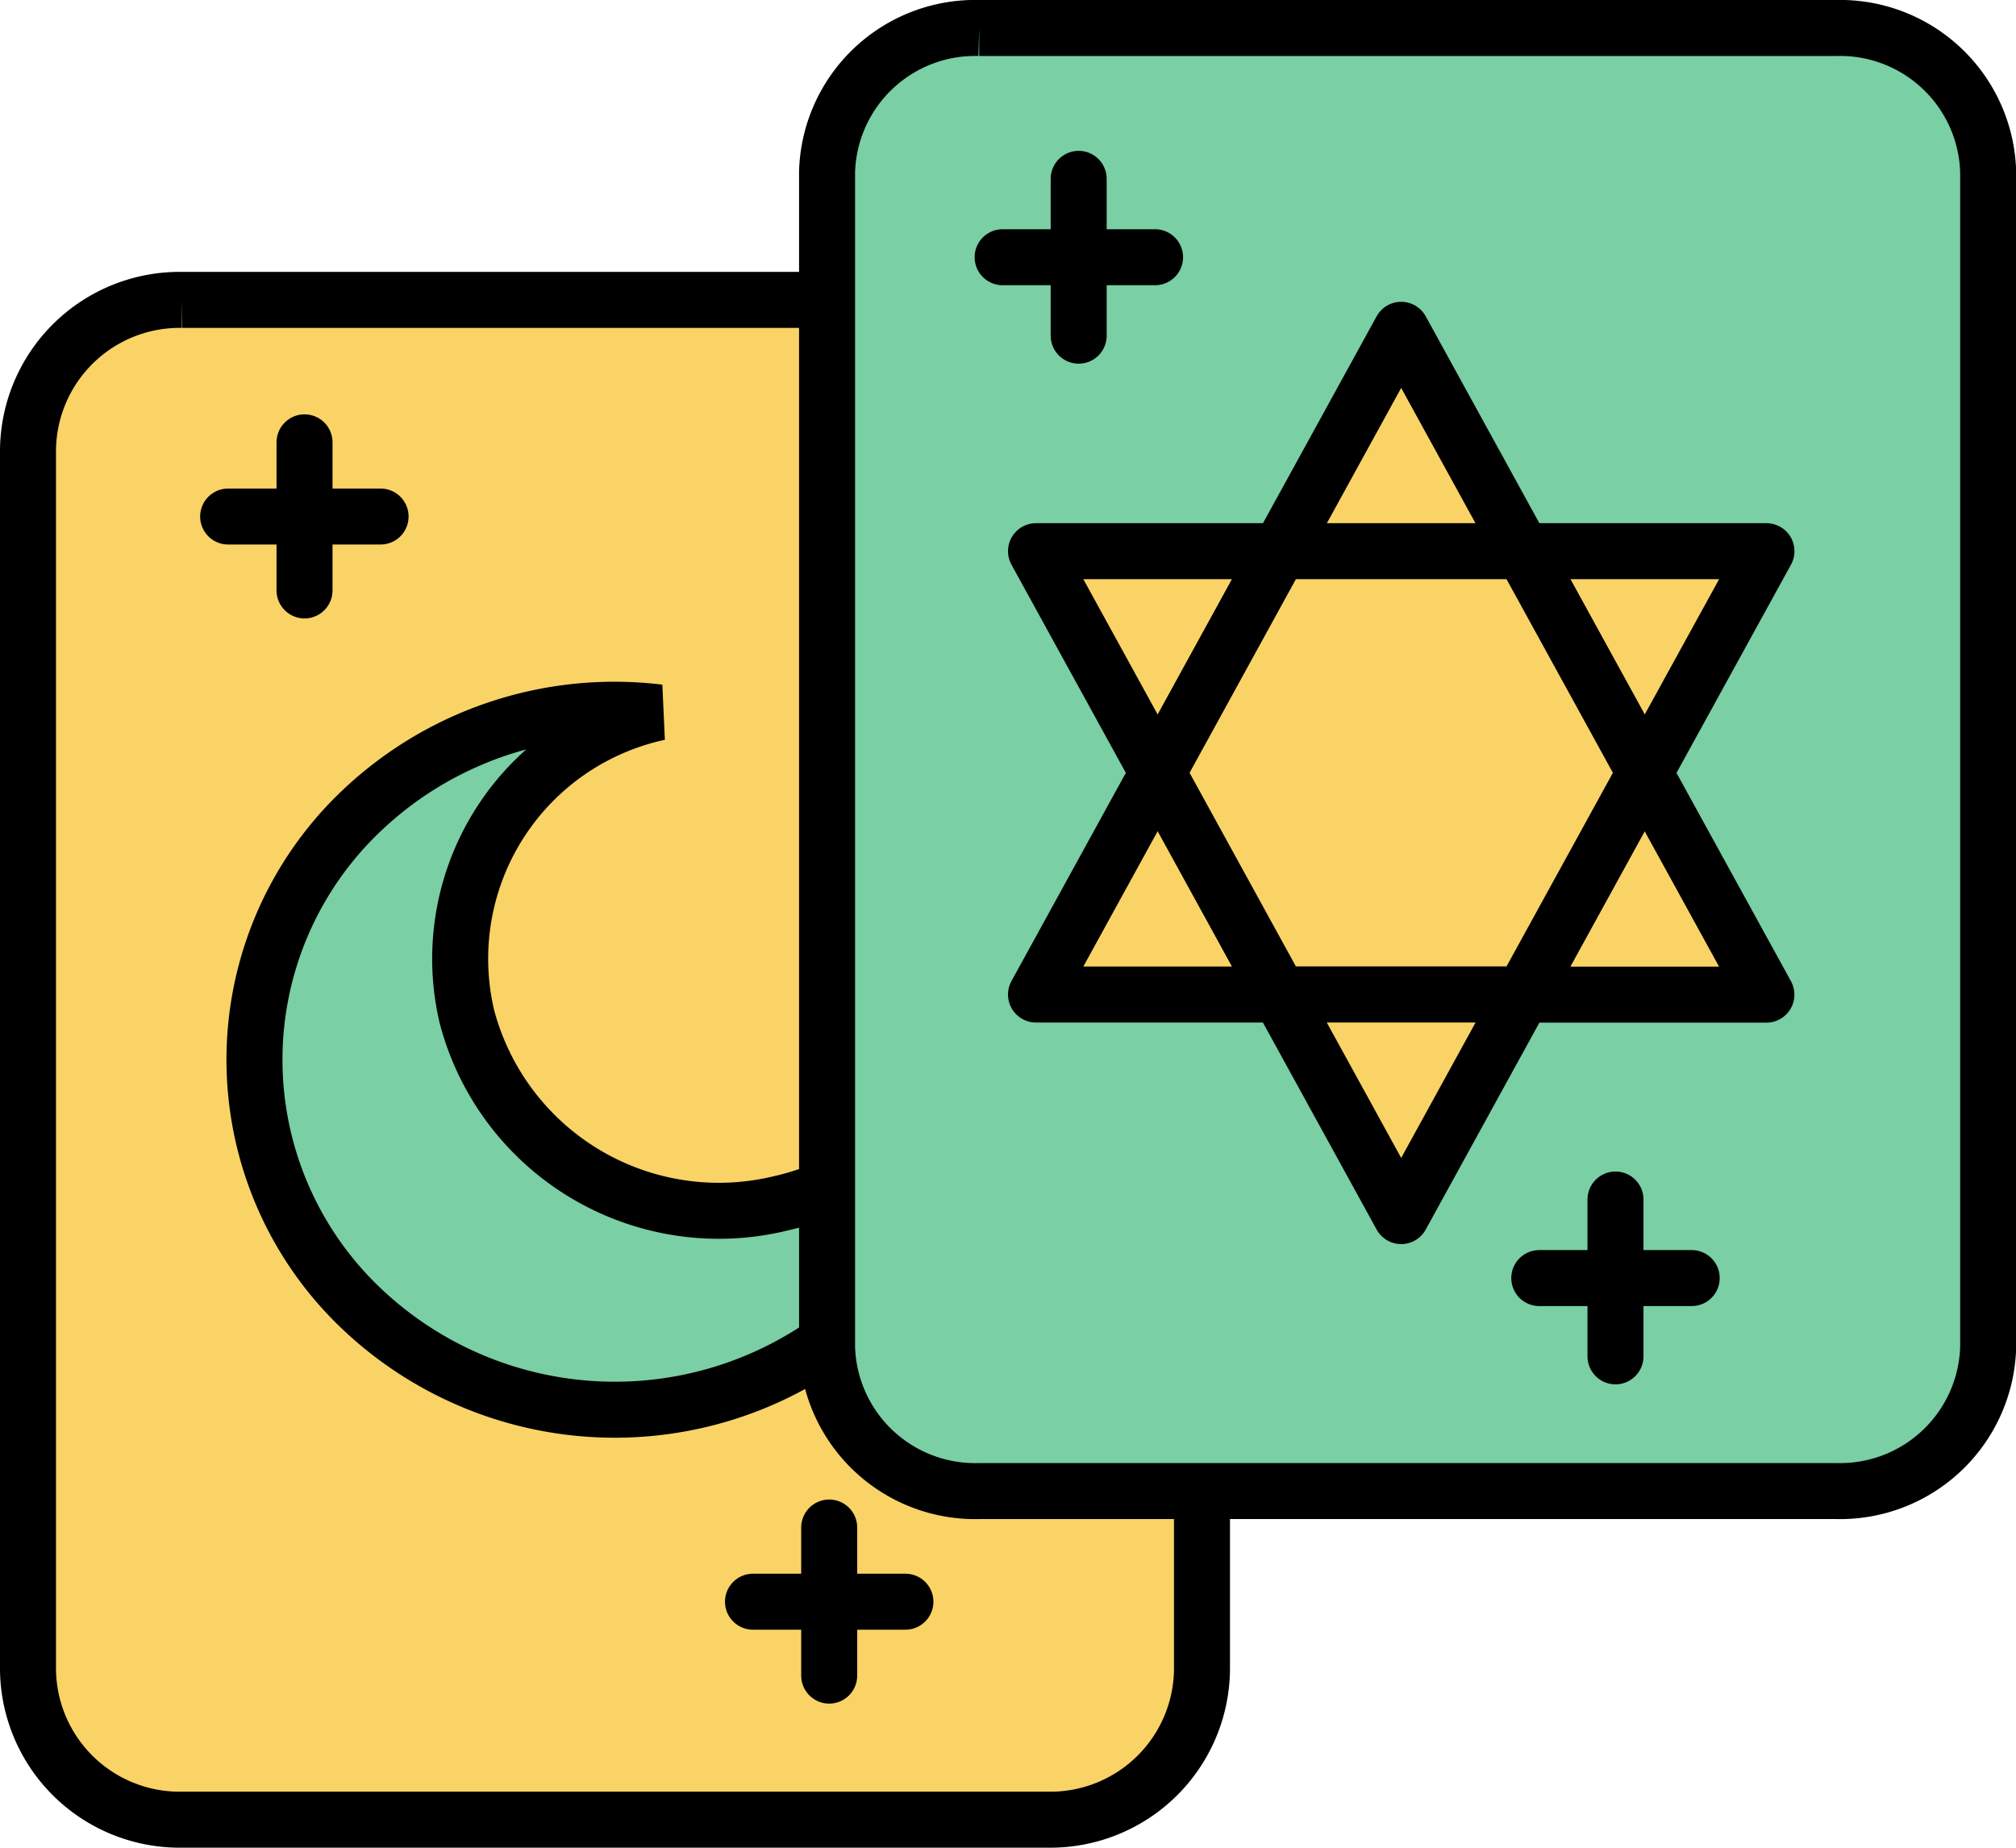
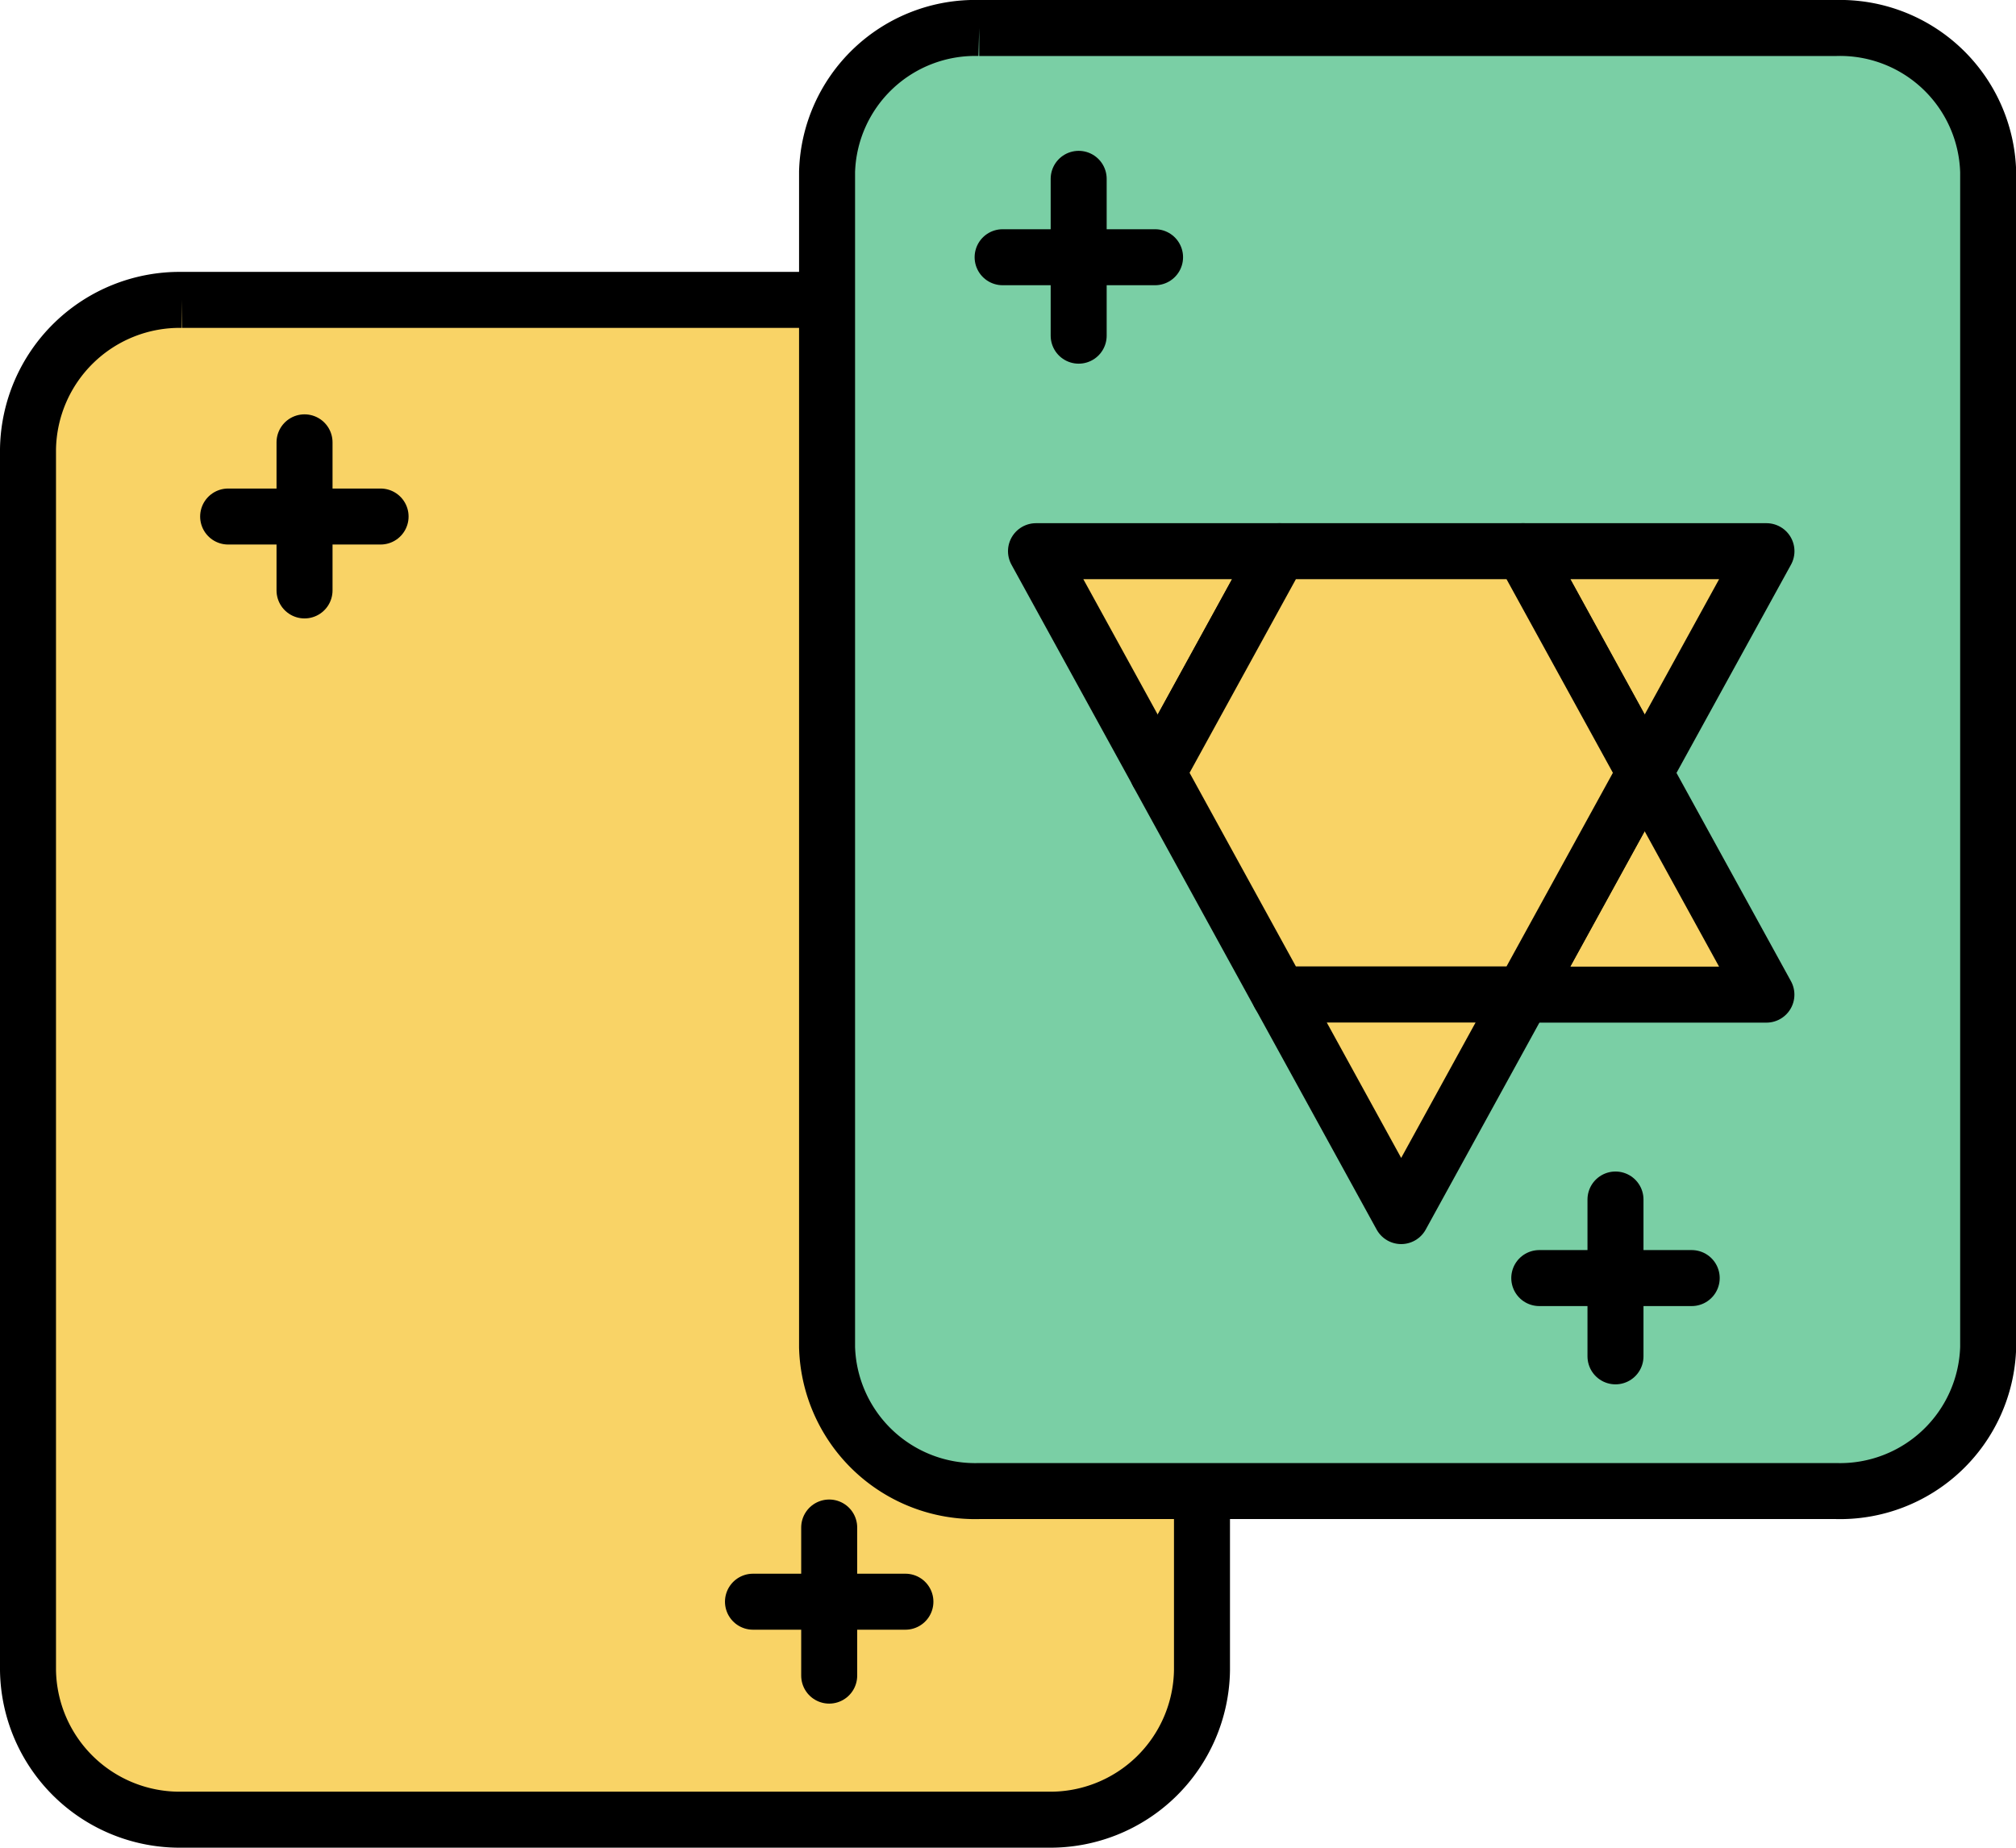
<svg xmlns="http://www.w3.org/2000/svg" width="36" height="33" viewBox="0 0 36 33">
  <g data-name="그룹 15510">
    <path data-name="패스 11412" d="M3.147 4.619h15.47a2.709 2.709 0 0 1 2.747 2.668v21.807a2.709 2.709 0 0 1-2.747 2.668H3.147A2.709 2.709 0 0 1 .4 29.094V7.287a2.709 2.709 0 0 1 2.747-2.668" transform="translate(.1 .737)" style="stroke:#000;fill:#f9d366" />
    <path data-name="선 8" transform="translate(4.074 9.225)" style="stroke-linecap:round;stroke-linejoin:round;fill:none;stroke:#000" d="M0 0h2.722" />
    <path data-name="선 9" transform="translate(5.438 7.9)" style="stroke-linecap:round;stroke-linejoin:round;fill:none;stroke:#000" d="M0 0v2.645" />
    <g data-name="그룹 15712">
      <path data-name="선 10" transform="translate(13.446 28.606)" style="stroke-linecap:round;stroke-linejoin:round;fill:none;stroke:#000" d="M0 0h2.722" />
      <path data-name="선 11" transform="translate(14.807 27.281)" style="stroke-linecap:round;stroke-linejoin:round;fill:none;stroke:#000" d="M0 0v2.645" />
    </g>
-     <path data-name="패스 11414" d="M14.038 20.355a6.571 6.571 0 0 1-9.1 0 6.126 6.126 0 0 1 0-8.841 6.554 6.554 0 0 1 5.338-1.782 4.5 4.5 0 0 0-3.428 5.438 4.653 4.653 0 0 0 5.6 3.33 4.578 4.578 0 0 0 3.428-3.33 6.137 6.137 0 0 1-1.837 5.186" transform="translate(1.491 2.992)" style="fill:#7acfa5;stroke:#000" />
  </g>
  <path data-name="패스 11416" d="M13.367.4h15.3a2.646 2.646 0 0 1 2.717 2.568v20.994a2.646 2.646 0 0 1-2.717 2.568h-15.3a2.646 2.646 0 0 1-2.717-2.568V2.968A2.646 2.646 0 0 1 13.367.4" transform="translate(4.119 .1)" style="fill:#7acfa5;stroke:#000" />
  <g data-name="그룹 15508">
    <path data-name="선 12" transform="translate(17.904 4.594)" style="stroke-linecap:round;stroke-linejoin:round;fill:none;stroke:#000" d="M0 0h2.722" />
    <path data-name="선 13" transform="translate(19.262 3.194)" style="stroke-linecap:round;stroke-linejoin:round;fill:none;stroke:#000" d="M0 0v2.801" />
  </g>
  <g data-name="그룹 15509">
    <path data-name="선 14" transform="translate(27.487 22.826)" style="stroke-linecap:round;stroke-linejoin:round;fill:none;stroke:#000" d="M0 0h2.722" />
    <path data-name="선 15" transform="translate(28.848 21.423)" style="stroke-linecap:round;stroke-linejoin:round;fill:none;stroke:#000" d="M0 0v2.801" />
  </g>
  <g data-name="그룹 15507">
    <path data-name="패스 11419" d="m13.248 7.2 2.174 3.958L17.595 7.2z" transform="translate(5.252 2.644)" style="stroke-linecap:round;stroke-linejoin:round;stroke:#000;fill:#f9d366" />
    <path data-name="패스 11421" d="M23.3 7.2h-4.349l2.173 3.958z" transform="translate(8.244 2.644)" style="stroke-linecap:round;stroke-linejoin:round;stroke:#000;fill:#f9d366" />
    <path data-name="패스 11423" d="m18.274 16.334 2.174-3.958H16.1z" transform="translate(6.747 5.385)" style="stroke-linecap:round;stroke-linejoin:round;stroke:#000;fill:#f9d366" />
-     <path data-name="패스 11425" d="M13.248 13.748h4.347L15.422 9.79z" transform="translate(5.252 4.014)" style="stroke-linecap:round;stroke-linejoin:round;stroke:#000;fill:#f9d366" />
    <path data-name="패스 11427" d="m21.125 9.791-2.174 3.958H23.3z" transform="translate(8.243 4.015)" style="stroke-linecap:round;stroke-linejoin:round;stroke:#000;fill:#f9d366" />
-     <path data-name="패스 11429" d="M18.274 4.619 16.1 8.577h4.348z" transform="translate(6.747 1.271)" style="stroke-linecap:round;stroke-linejoin:round;stroke:#000;fill:#f9d366" />
    <path data-name="패스 11431" d="M21.2 7.2h-4.353l-2.173 3.958 2.173 3.958H21.2l2.174-3.958z" transform="translate(5.998 2.644)" style="stroke-linecap:round;stroke-linejoin:round;stroke:#000;fill:#f9d366" />
  </g>
</svg>